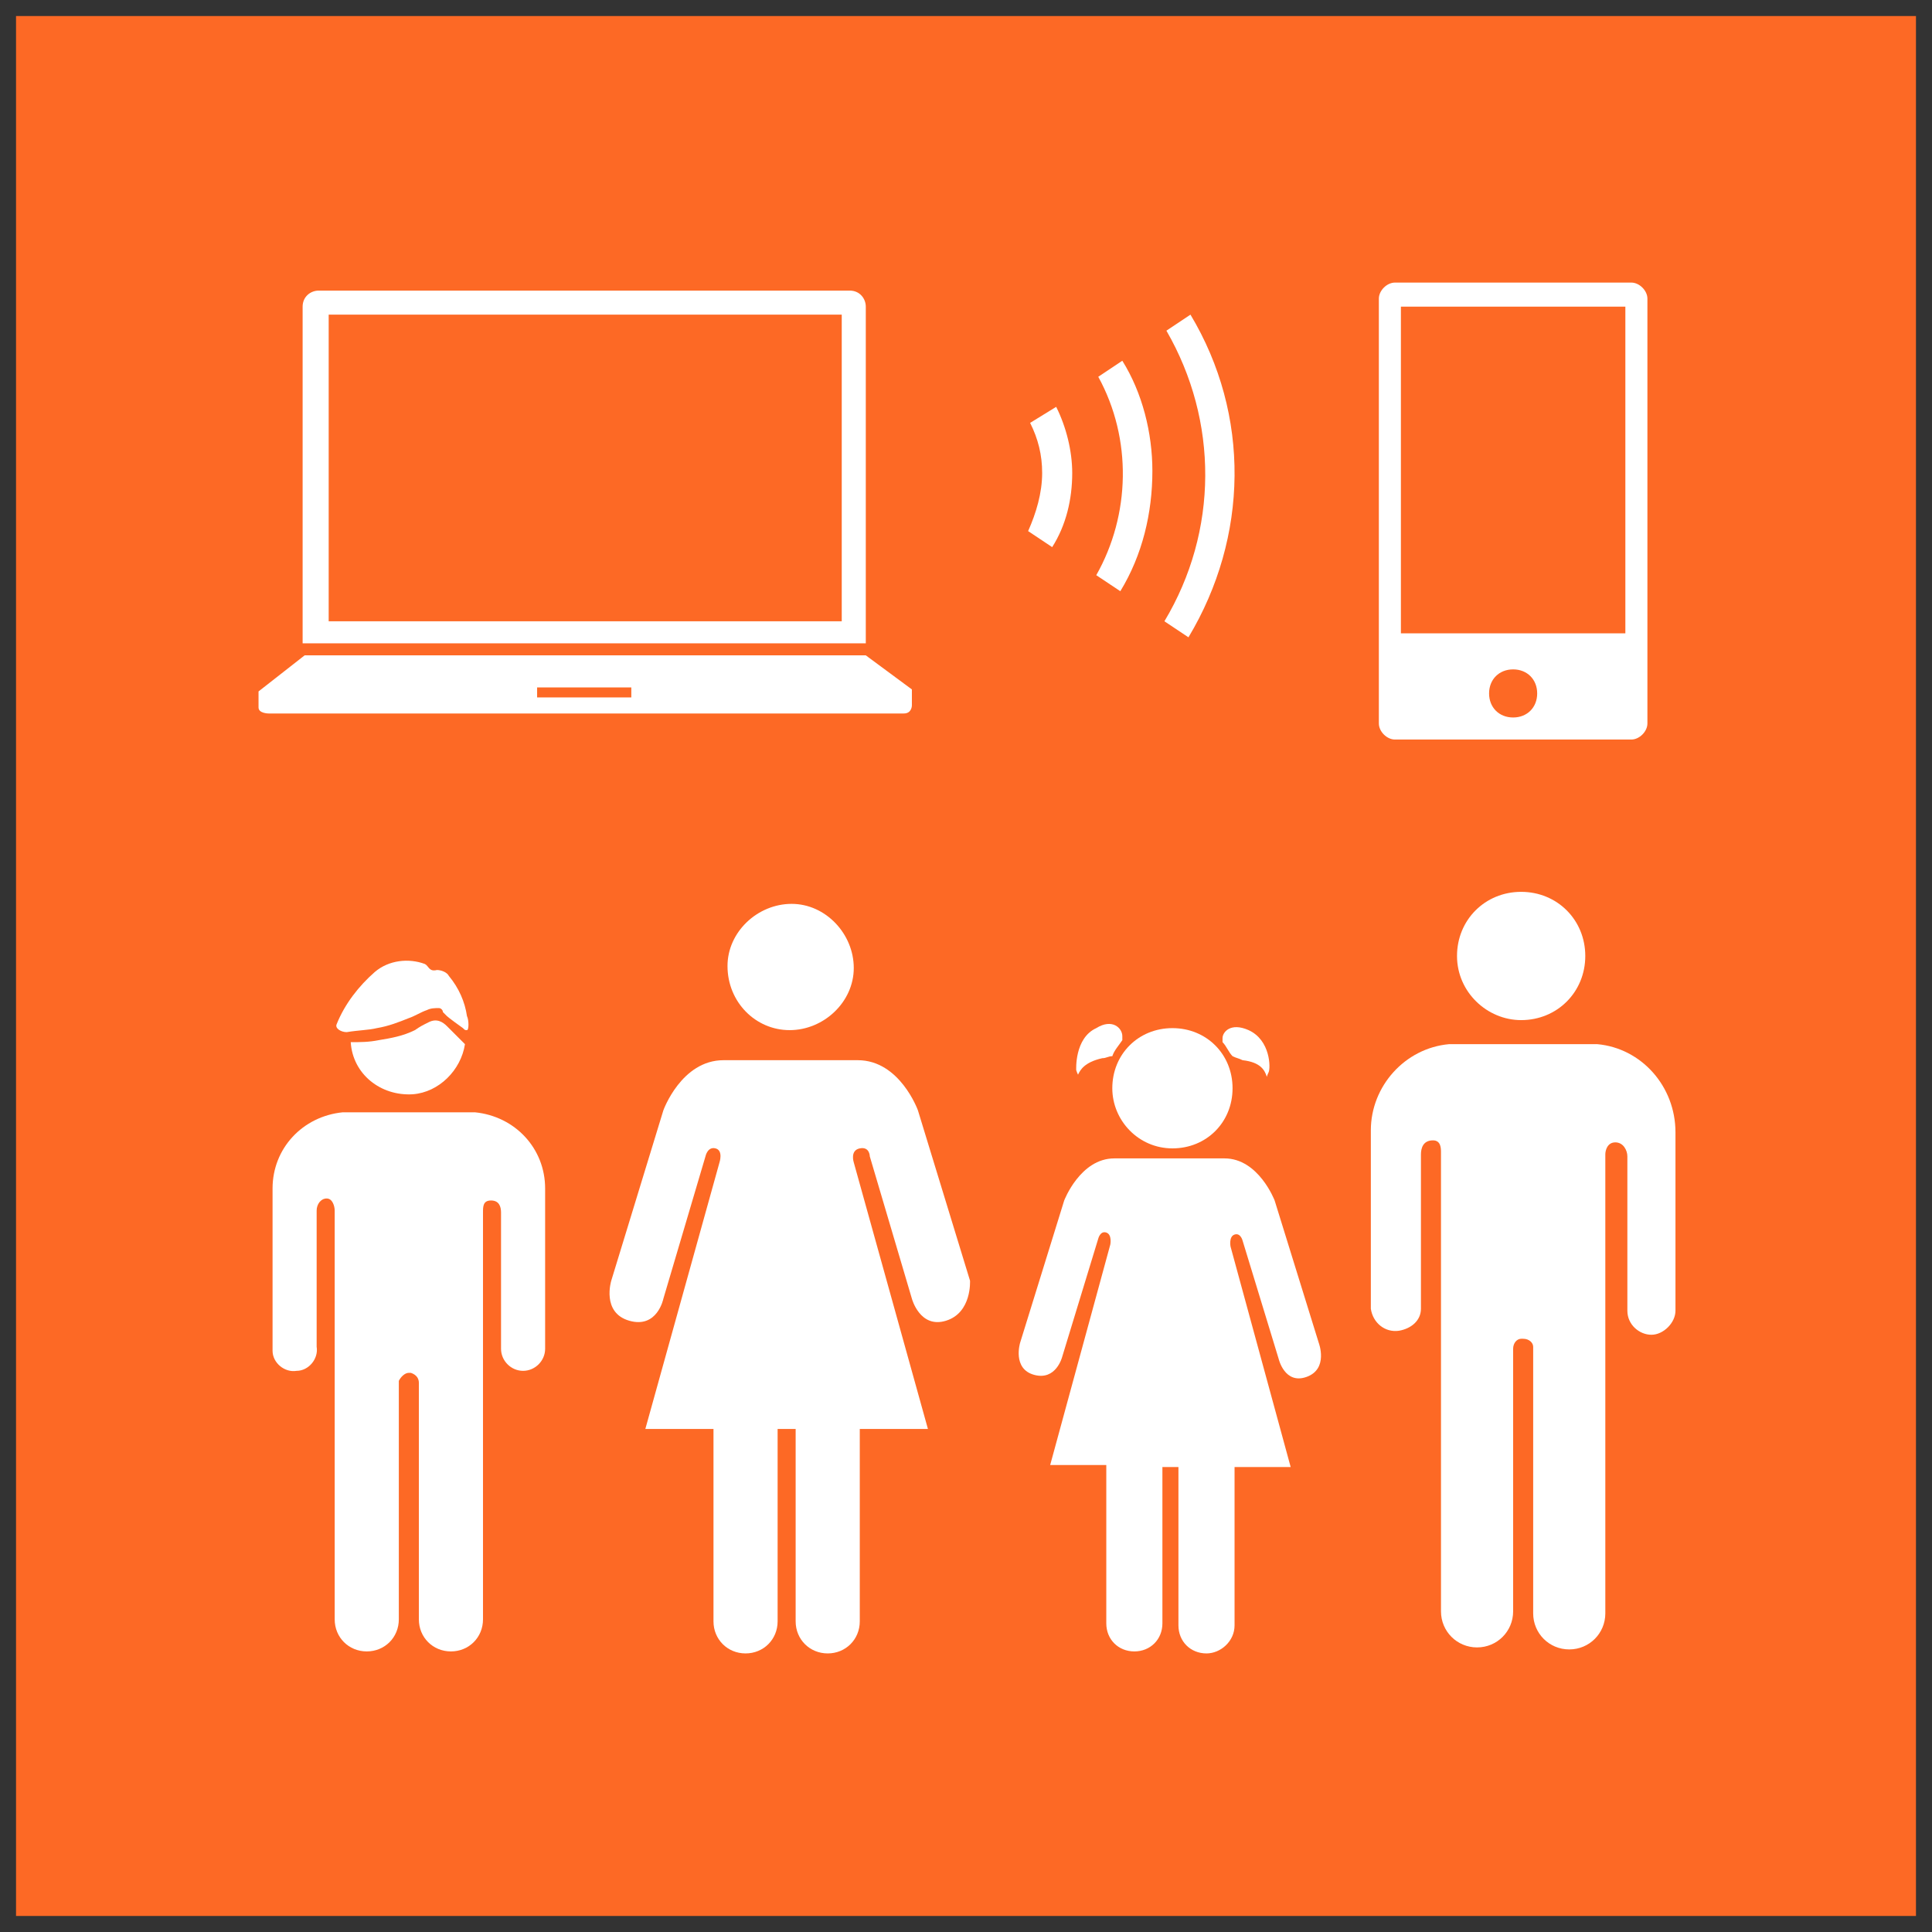
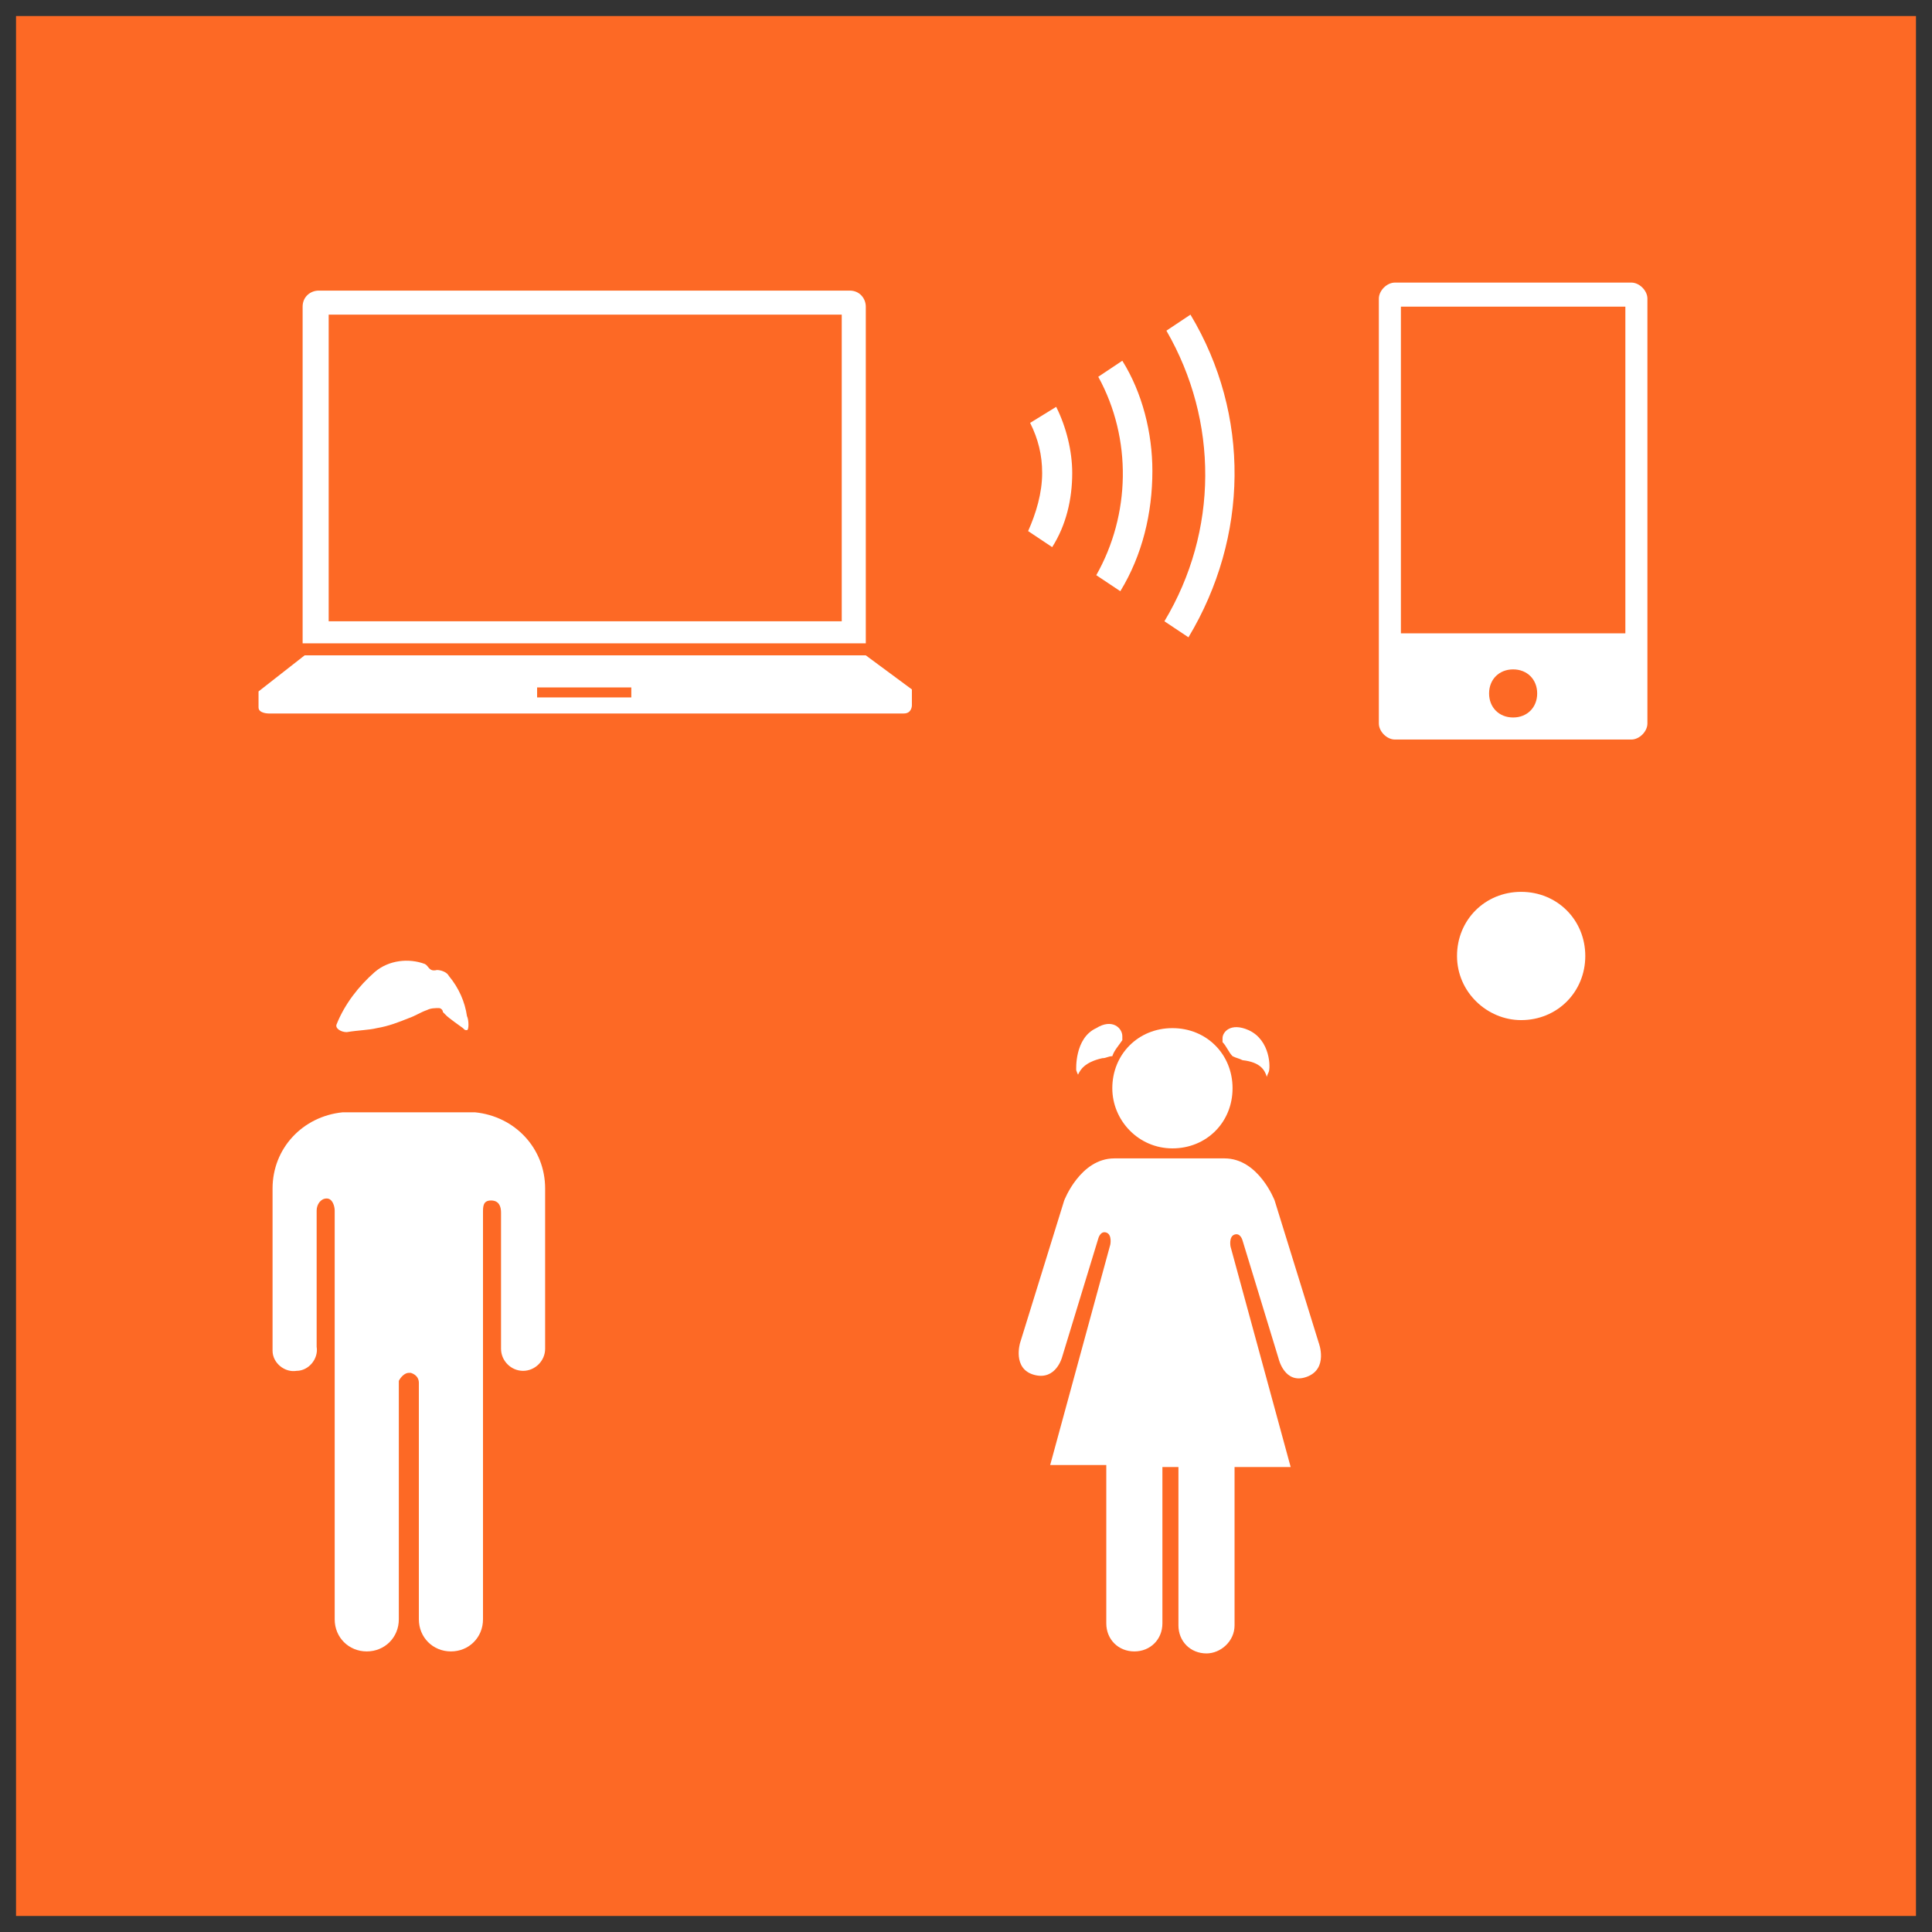
<svg xmlns="http://www.w3.org/2000/svg" version="1.1" id="Layer_1" x="0px" y="0px" viewBox="0 0 96.4 96.4" style="enable-background:new 0 0 96.4 96.4;" xml:space="preserve">
  <rect x="0" y="0" width="96.4" height="96.4" fill="#333333" stroke="none" />
  <style type="text/css">
	.st0{fill:#FD6925;}
	.st1{fill:#FFFFFF;}
</style>
  <g id="TARGETS">
    <g>
      <rect x="0.8" y="0.8" class="st0" width="94.8" height="94.8" />
    </g>
    <g>
      <g>
        <g>
          <path class="st1" d="M43.2,15.3c0-0.4-0.3-0.8-0.8-0.8H15.9c-0.4,0-0.8,0.3-0.8,0.8v16.8h28.1V15.3z M42,31H16.4V15.7H42V31z" />
        </g>
        <g>
          <path class="st1" d="M43.2,32.7h-28l-2.3,1.8v0.8c0,0.3,0.5,0.3,0.5,0.3h31.7c0.4,0,0.4-0.4,0.4-0.4v-0.8L43.2,32.7z M31.5,34.8      h-4.7v-0.5h4.7V34.8z" />
        </g>
      </g>
      <g>
        <path class="st1" d="M81.4,14.1H69.6c-0.4,0-0.8,0.4-0.8,0.8l0,0v21.2c0,0.4,0.4,0.8,0.8,0.8l0,0h11.8c0.4,0,0.8-0.4,0.8-0.8l0,0     V14.9C82.2,14.5,81.8,14.1,81.4,14.1L81.4,14.1z M75.5,35.8c-0.7,0-1.2-0.5-1.2-1.2s0.5-1.2,1.2-1.2s1.2,0.5,1.2,1.2l0,0     C76.7,35.3,76.2,35.8,75.5,35.8z M81.1,31.6H69.9V15.3h11.2V31.6z" />
      </g>
      <g>
        <g>
          <path class="st1" d="M51.4,21.1c0.4,0.8,0.6,1.6,0.6,2.5c0,1-0.3,2-0.7,2.9l1.2,0.8c0.7-1.1,1-2.4,1-3.7c0-1.1-0.3-2.3-0.8-3.3      L51.4,21.1z" />
        </g>
        <g>
          <path class="st1" d="M54.8,18.8c1.7,3.1,1.6,6.9-0.1,9.9l1.2,0.8c1.1-1.8,1.6-3.9,1.6-6c0-1.9-0.5-3.9-1.5-5.5L54.8,18.8z" />
        </g>
        <g>
          <path class="st1" d="M59.4,15.7l-1.2,0.8c2.6,4.5,2.6,10-0.1,14.5l1.2,0.8C62.3,26.8,62.4,20.7,59.4,15.7z" />
        </g>
      </g>
      <g>
        <g>
          <g>
            <path class="st1" d="M75.9,50.9c1.8,0,3.2-1.4,3.2-3.2c0-1.8-1.4-3.2-3.2-3.2c-1.8,0-3.2,1.4-3.2,3.2l0,0       C72.7,49.5,74.2,50.9,75.9,50.9z" />
          </g>
          <g>
-             <path class="st1" d="M79.7,52.1h-0.2h-7h-0.2c-2.2,0.2-3.9,2.1-3.9,4.3v8.9c0.1,0.7,0.7,1.2,1.4,1.1c0.6-0.1,1.1-0.5,1.1-1.1       v-7.7c0-0.3,0.1-0.7,0.6-0.7c0.4,0,0.4,0.4,0.4,0.6v22.9c0,1,0.8,1.8,1.8,1.8s1.8-0.8,1.8-1.8V67.3c0-0.3,0.2-0.5,0.4-0.5       c0,0,0,0,0.1,0l0,0c0.3,0,0.5,0.2,0.5,0.4v0.1v13.2c0,1,0.8,1.8,1.8,1.8s1.8-0.8,1.8-1.8V57.6c0-0.2,0.1-0.6,0.5-0.6       s0.6,0.4,0.6,0.7v7.7c0,0.7,0.6,1.2,1.2,1.2s1.2-0.6,1.2-1.2v-8.9C83.6,54.2,81.9,52.3,79.7,52.1z" />
-           </g>
+             </g>
        </g>
        <g>
          <g>
-             <path class="st1" d="M39.4,51.4c1.7,0,3.2-1.4,3.2-3.1s-1.4-3.2-3.1-3.2c-1.7,0-3.2,1.4-3.2,3.1l0,0       C36.3,50,37.7,51.4,39.4,51.4z" />
-           </g>
+             </g>
          <g>
-             <path class="st1" d="M48.4,63.9l-2.6-8.5c0,0-0.9-2.5-3-2.5h-6.7c-2.1,0-3,2.5-3,2.5l-2.6,8.5c0,0-0.5,1.6,0.9,2       c1.4,0.4,1.7-1.1,1.7-1.1l2.1-7.1c0,0,0.1-0.5,0.5-0.4s0.2,0.7,0.2,0.7l-3.7,13.3h3.4v9.6c0,0.9,0.7,1.6,1.6,1.6       c0.9,0,1.6-0.7,1.6-1.6v-9.6h0.9v9.6c0,0.9,0.7,1.6,1.6,1.6c0.9,0,1.6-0.7,1.6-1.6v-9.6h3.4L42.6,58c0,0-0.2-0.6,0.3-0.7       s0.5,0.4,0.5,0.4l2.1,7.1c0,0,0.4,1.5,1.7,1.1S48.4,63.9,48.4,63.9z" />
-           </g>
+             </g>
        </g>
        <g>
          <g>
            <path class="st1" d="M65.8,67l-2.2-7.1c0,0-0.8-2.1-2.5-2.1h-5.5c-1.7,0-2.5,2.1-2.5,2.1L50.9,67c0,0-0.4,1.3,0.7,1.6       s1.4-0.9,1.4-0.9l1.8-5.9c0,0,0.1-0.4,0.4-0.3s0.2,0.6,0.2,0.6l-3,11h2.8V81c0,0.8,0.6,1.4,1.4,1.4S58,81.8,58,81v-7.8h0.8v7.9       c0,0.8,0.6,1.4,1.4,1.4c0.7,0,1.4-0.6,1.4-1.4v-7.9h2.8l-3-11c0,0-0.1-0.5,0.2-0.6c0.3-0.1,0.4,0.3,0.4,0.3l1.8,5.9       c0,0,0.3,1.3,1.4,0.9S65.8,67,65.8,67z" />
          </g>
          <g>
            <path class="st1" d="M53.8,53.6c0.1-0.2,0.3-0.6,1.2-0.8c0.2,0,0.3-0.1,0.5-0.1c0.1-0.3,0.3-0.5,0.5-0.8c0-0.1,0-0.1,0-0.2       c0-0.4-0.5-0.9-1.3-0.4c-1.1,0.5-1,2.1-1,2.1S53.8,53.7,53.8,53.6z" />
          </g>
          <g>
            <path class="st1" d="M61.5,52.7c0.2,0.1,0.3,0.1,0.5,0.2c0.9,0.1,1.1,0.5,1.2,0.8c0,0.1,0,0,0.1-0.2s0.1-1.6-1-2.1       C61.4,51,61,51.5,61,51.8c0,0.1,0,0.1,0,0.2C61.2,52.2,61.3,52.5,61.5,52.7z" />
          </g>
          <g>
            <path class="st1" d="M58.5,57.3c1.7,0,3-1.3,3-3s-1.3-3-3-3s-3,1.3-3,3C55.5,55.9,56.8,57.3,58.5,57.3L58.5,57.3z" />
          </g>
        </g>
        <g>
          <g>
            <path class="st1" d="M27.2,60.7v6.6c0,0.6-0.5,1.1-1.1,1.1S25,67.9,25,67.3v-6.8c0-0.3-0.1-0.6-0.5-0.6s-0.4,0.3-0.4,0.6v20.3       c0,0.9-0.7,1.6-1.6,1.6s-1.6-0.7-1.6-1.6V69c0-0.2-0.1-0.4-0.4-0.5c0,0,0,0-0.1,0l0,0c-0.2,0-0.4,0.2-0.5,0.4c0,0,0,0,0,0.1       v11.8c0,0.9-0.7,1.6-1.6,1.6s-1.6-0.7-1.6-1.6V60.4c0-0.2-0.1-0.6-0.4-0.6s-0.5,0.3-0.5,0.6v6.8c0.1,0.6-0.4,1.2-1,1.2       c-0.6,0.1-1.2-0.4-1.2-1c0-0.1,0-0.1,0-0.2v-7.9c0-2,1.5-3.6,3.5-3.8h0.2h6.2h0.2c2,0.2,3.5,1.8,3.5,3.8V60.7L27.2,60.7z" />
          </g>
          <g>
            <g>
-               <path class="st1" d="M22.3,51.2c-0.2-0.2-0.5-0.4-0.9-0.2s-0.4,0.2-0.7,0.4c-0.6,0.3-1.2,0.4-1.8,0.5C18.4,52,18,52,17.5,52        c0.1,1.6,1.5,2.7,3.1,2.6c1.3-0.1,2.4-1.2,2.6-2.5C22.9,51.8,22.6,51.5,22.3,51.2z" />
-             </g>
+               </g>
            <g>
              <path class="st1" d="M18.8,51.3c0.6-0.1,1.1-0.3,1.6-0.5c0.3-0.1,0.6-0.3,0.9-0.4c0.2-0.1,0.4-0.1,0.6-0.1        c0.1,0,0.2,0.1,0.2,0.2l0.2,0.2c0,0,0.1,0.1,0.8,0.6c0.1,0.1,0.1,0.1,0.2,0.1s0.1-0.5,0-0.7c-0.1-0.7-0.4-1.4-0.9-2        c-0.1-0.2-0.4-0.3-0.6-0.3c-0.4,0.1-0.4-0.2-0.6-0.3c-0.8-0.3-1.8-0.2-2.5,0.4c-0.8,0.7-1.5,1.6-1.9,2.6        c-0.1,0.2,0.2,0.4,0.5,0.4C17.9,51.4,18.4,51.4,18.8,51.3z" />
            </g>
          </g>
        </g>
      </g>
    </g>
  </g>
</svg>